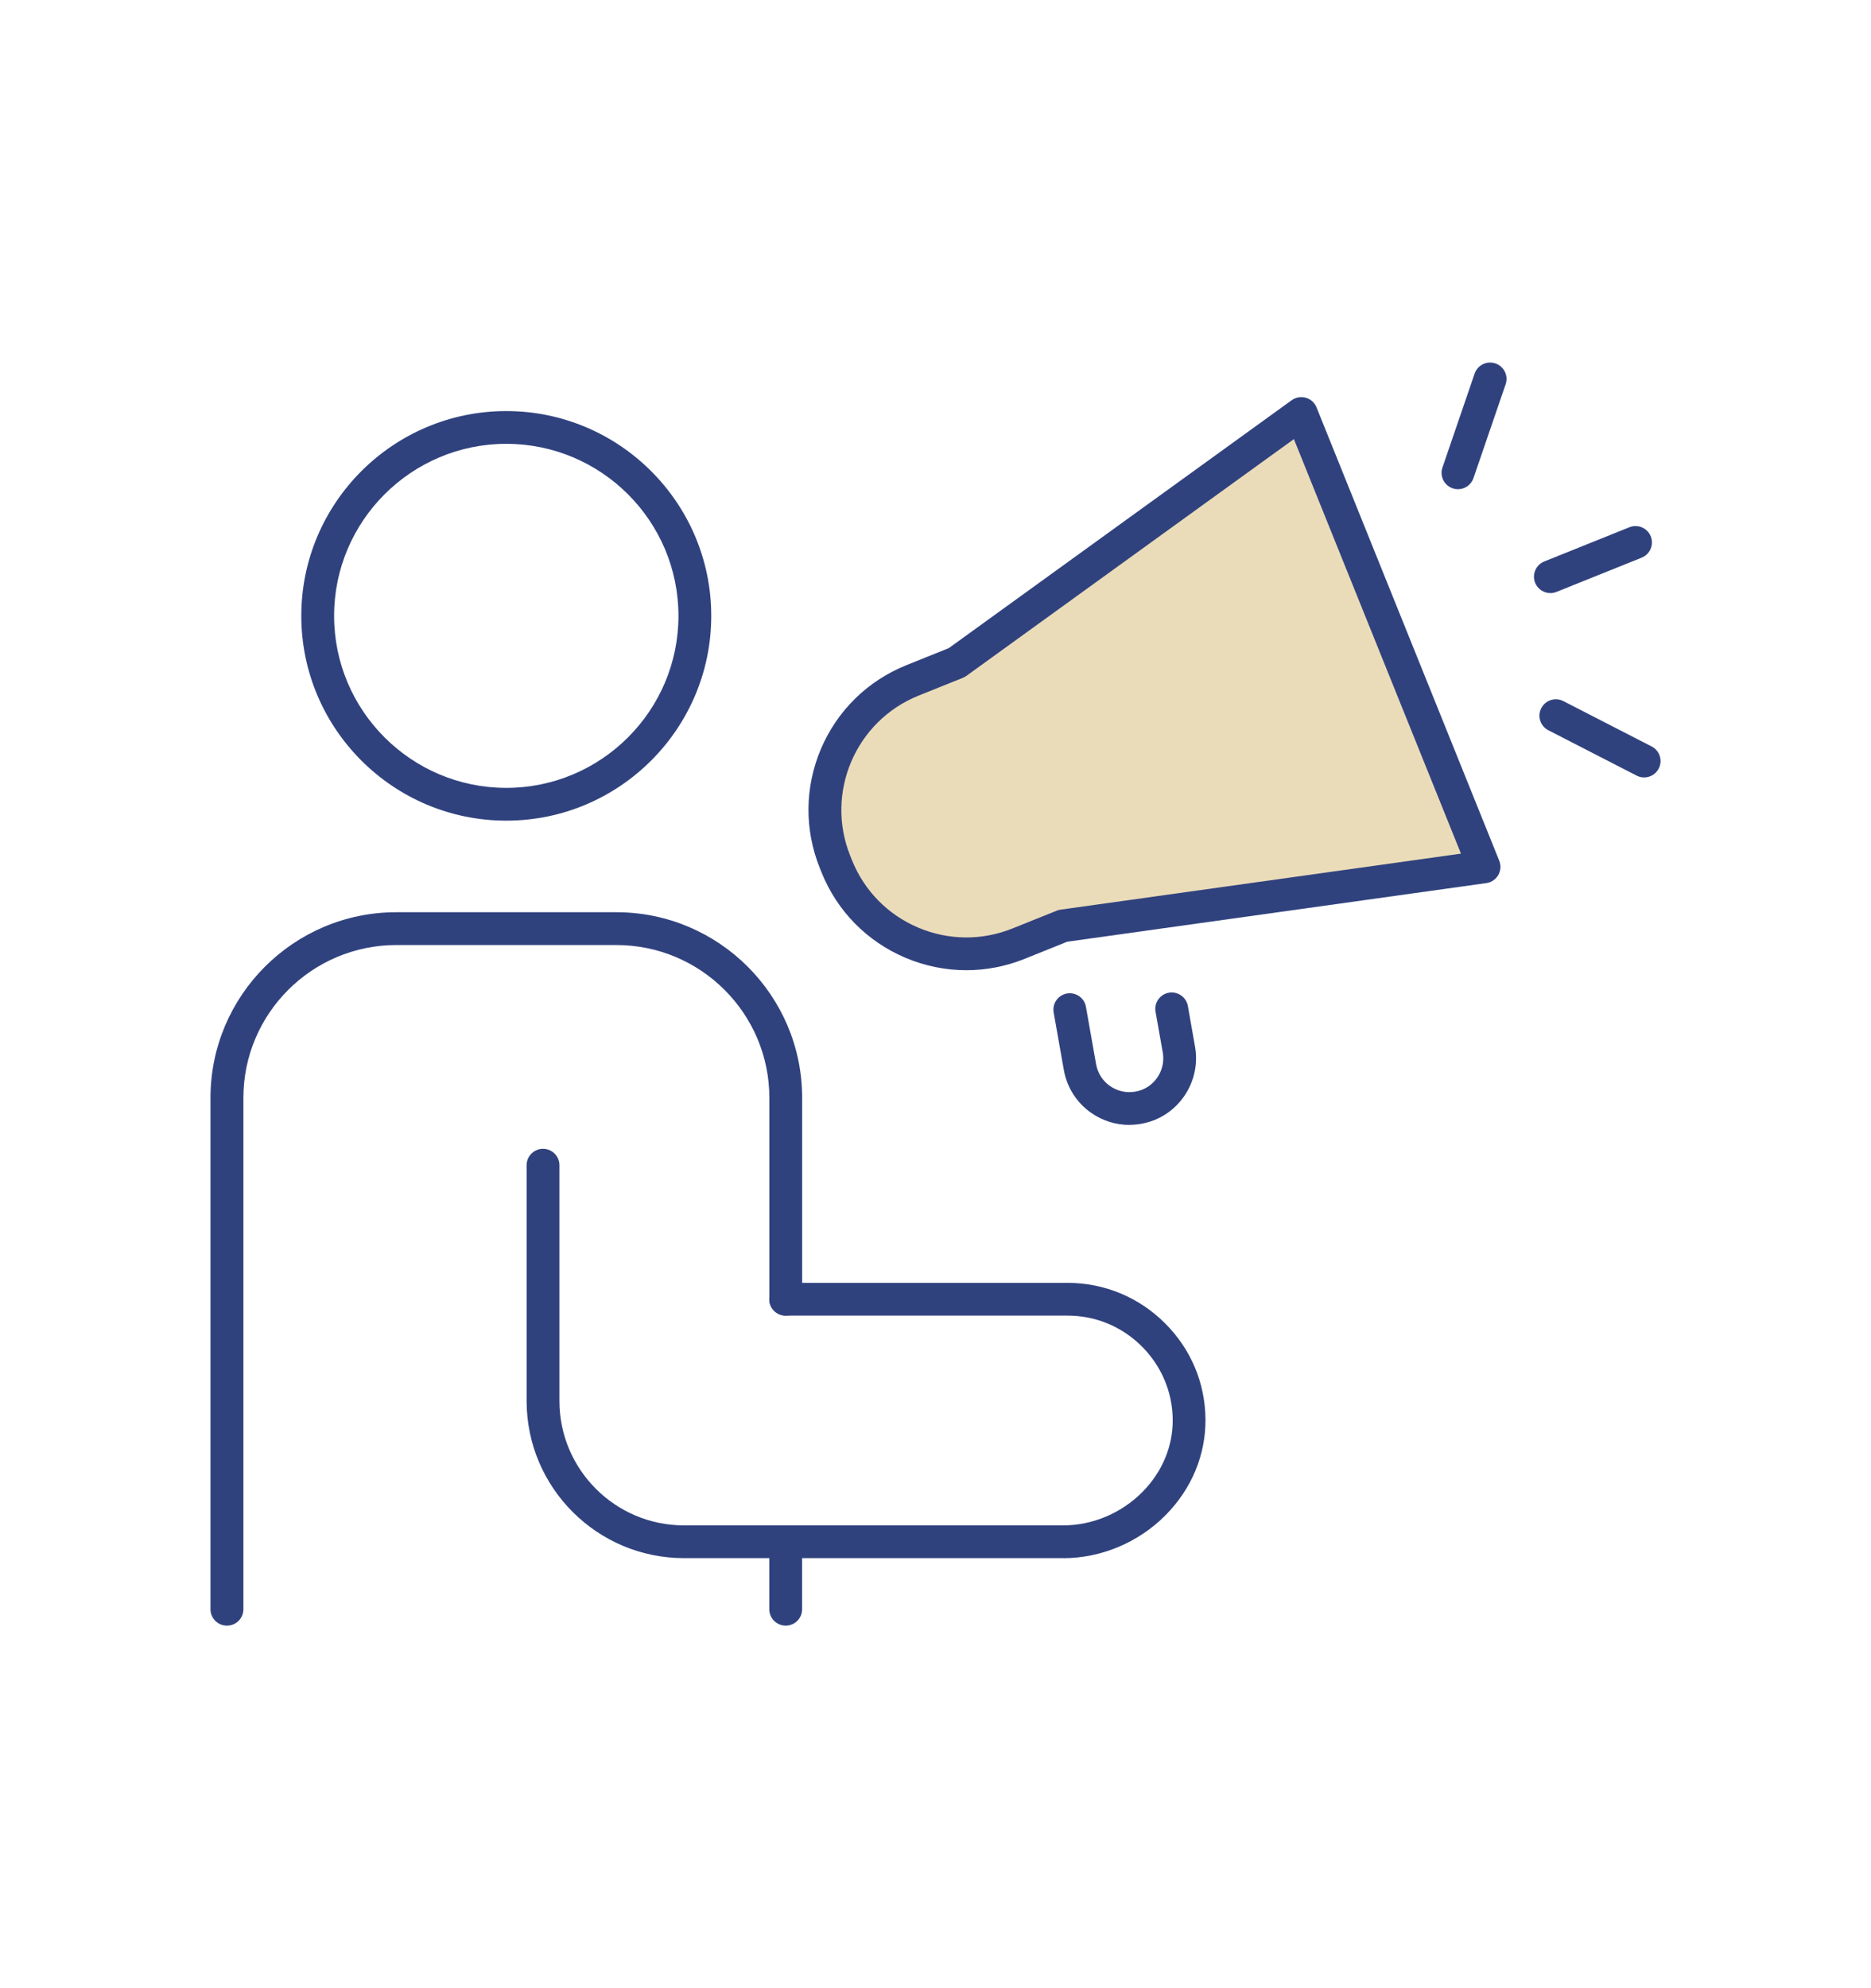
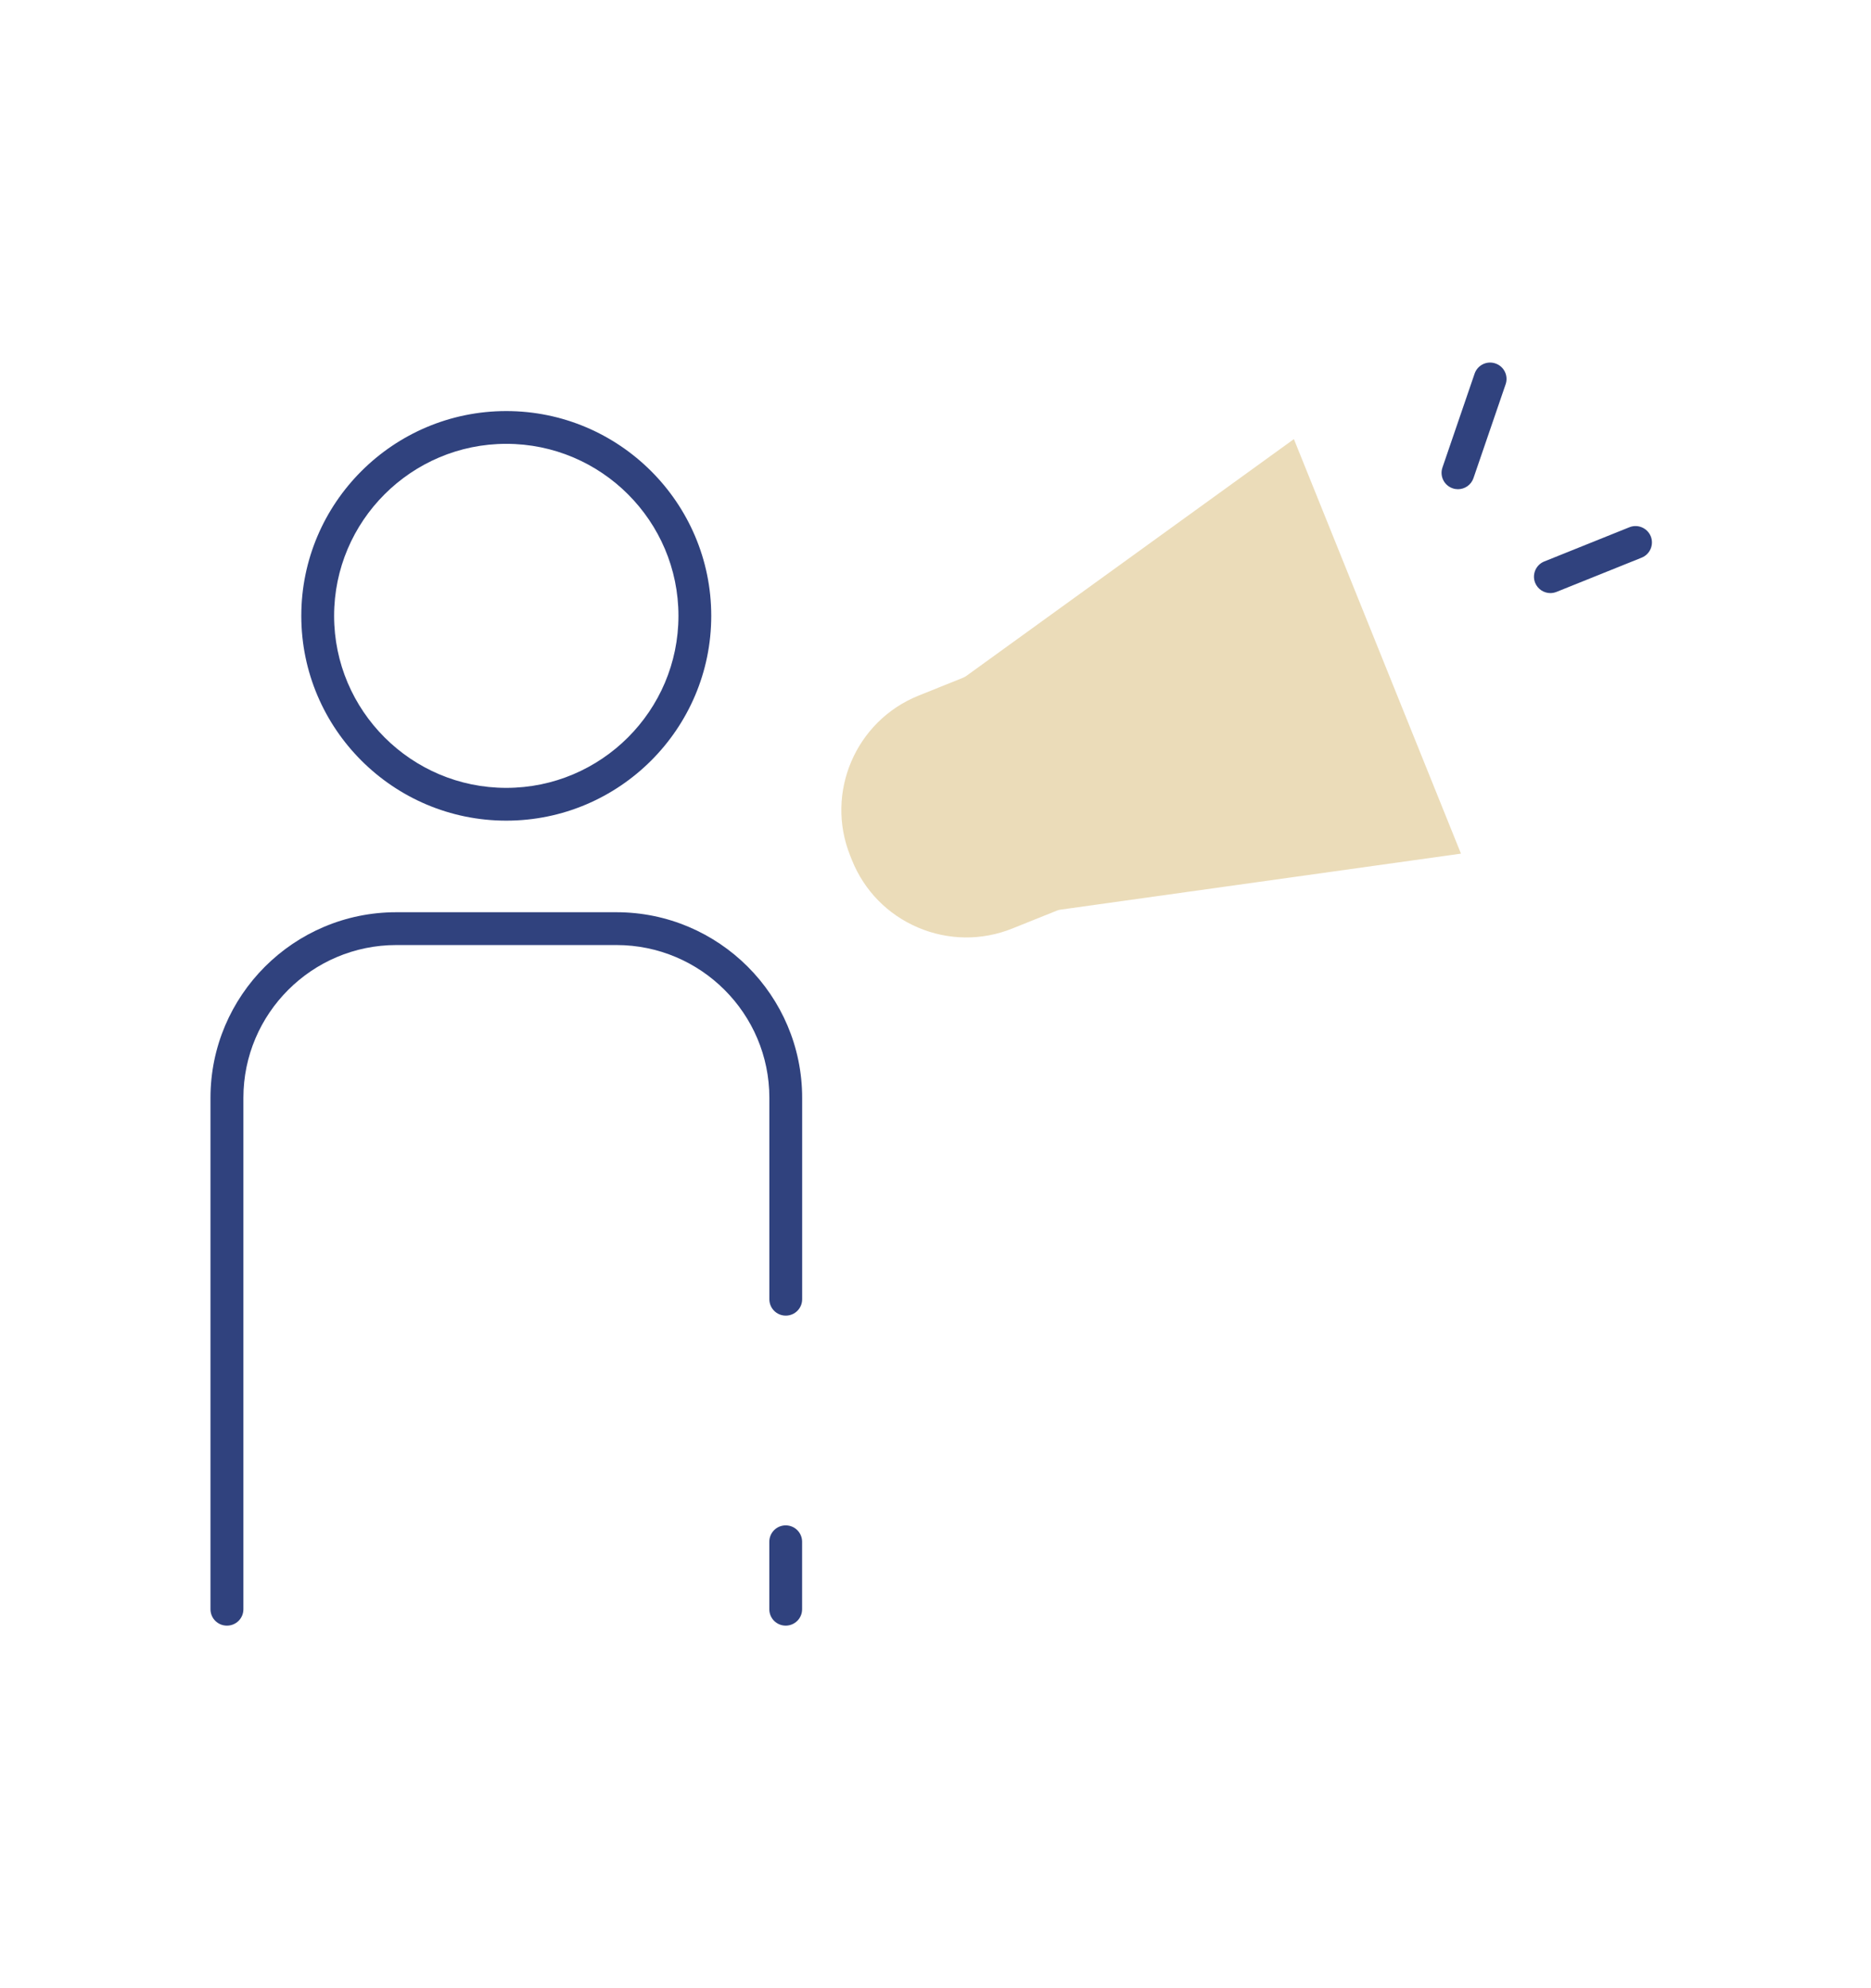
<svg xmlns="http://www.w3.org/2000/svg" width="112" height="119" viewBox="0 0 112 119" fill="none">
  <g clip-path="url(#clip0_148_1390)">
    <path d="M13.582 97.3C13.039 97.3 12.6 96.862 12.6 96.319V65.709C12.6 59.585 17.588 54.6 23.721 54.6H36.897C43.028 54.6 48.018 59.582 48.018 65.709V77.765C48.018 78.307 47.58 78.745 47.037 78.745C46.494 78.745 46.055 78.307 46.055 77.765V65.709C46.055 60.667 41.948 56.564 36.9 56.564H23.724C18.677 56.564 14.57 60.667 14.57 65.709V96.319C14.57 96.862 14.131 97.3 13.588 97.3H13.582Z" fill="#30427E" />
    <path d="M47.033 97.3C46.49 97.3 46.052 96.862 46.052 96.319V92.279C46.052 91.737 46.49 91.299 47.033 91.299C47.576 91.299 48.015 91.737 48.015 92.279V96.319C48.015 96.862 47.576 97.3 47.033 97.3Z" fill="#30427E" />
    <path d="M30.306 49.119C23.541 49.119 18.036 43.619 18.036 36.861C18.036 30.104 23.541 24.604 30.306 24.604C37.071 24.604 42.576 30.104 42.576 36.861C42.576 43.619 37.071 49.119 30.306 49.119ZM30.306 26.565C24.624 26.565 20 31.185 20 36.861C20 42.538 24.624 47.157 30.306 47.157C35.988 47.157 40.613 42.538 40.613 36.861C40.613 31.185 35.992 26.565 30.306 26.565Z" fill="#30427E" />
-     <path d="M63.657 93.26H40.944C35.751 93.26 31.524 89.041 31.524 83.851V69.742C31.524 69.2 31.963 68.761 32.506 68.761C33.049 68.761 33.488 69.2 33.488 69.742V83.851C33.488 87.956 36.831 91.299 40.941 91.299H63.653C65.402 91.299 67.126 90.57 68.382 89.306C69.569 88.108 70.216 86.566 70.2 84.964C70.185 83.318 69.528 81.766 68.354 80.59C67.164 79.401 65.588 78.745 63.915 78.745H47.03C46.487 78.745 46.048 78.307 46.048 77.764C46.048 77.222 46.487 76.784 47.03 76.784H63.915C66.109 76.784 68.18 77.645 69.74 79.202C71.299 80.76 72.142 82.782 72.161 84.945C72.18 87.073 71.334 89.114 69.774 90.687C68.152 92.324 65.92 93.263 63.647 93.263L63.657 93.26Z" fill="#30427E" />
-     <path d="M57.845 58.071C56.605 58.071 55.364 57.819 54.186 57.321C51.892 56.343 50.114 54.533 49.18 52.222L49.076 51.96C48.145 49.649 48.17 47.11 49.145 44.818C50.124 42.525 51.936 40.75 54.25 39.816L56.797 38.791L77.322 23.954C77.568 23.778 77.877 23.724 78.171 23.806C78.462 23.892 78.698 24.103 78.809 24.383L89.747 51.519C89.86 51.799 89.838 52.115 89.687 52.376C89.535 52.638 89.273 52.815 88.973 52.856L63.884 56.365L61.336 57.39C60.209 57.844 59.026 58.071 57.845 58.071Z" fill="#30427E" />
-     <path d="M67.603 67.33C66.791 67.33 66.002 67.084 65.324 66.611C64.449 66.002 63.868 65.088 63.682 64.041L63.073 60.601C62.978 60.068 63.335 59.557 63.868 59.465C64.399 59.371 64.913 59.727 65.005 60.26L65.614 63.7C65.709 64.23 66.005 64.694 66.447 65.003C66.892 65.312 67.426 65.432 67.963 65.337C68.111 65.312 68.247 65.274 68.37 65.224C69.251 64.87 69.771 63.931 69.604 62.991L69.172 60.556C69.077 60.023 69.434 59.513 69.967 59.418C70.501 59.323 71.012 59.68 71.107 60.213L71.536 62.647C71.864 64.495 70.841 66.343 69.102 67.04C68.856 67.138 68.588 67.213 68.307 67.264C68.07 67.305 67.836 67.327 67.6 67.327L67.603 67.33Z" fill="#30427E" />
    <path d="M92.809 35.499C92.42 35.499 92.051 35.266 91.896 34.885C91.694 34.383 91.937 33.809 92.439 33.607L97.537 31.558C98.039 31.356 98.611 31.599 98.816 32.1C99.018 32.601 98.775 33.175 98.273 33.377L93.175 35.427C93.055 35.474 92.932 35.499 92.809 35.499Z" fill="#30427E" />
    <path d="M87.275 29.281C87.171 29.281 87.064 29.265 86.956 29.227C86.442 29.051 86.17 28.492 86.347 27.982L88.272 22.362C88.449 21.851 89.005 21.577 89.519 21.754C90.034 21.93 90.305 22.488 90.129 22.999L88.203 28.619C88.064 29.025 87.682 29.281 87.275 29.281Z" fill="#30427E" />
-     <path d="M98.418 46.533C98.266 46.533 98.112 46.498 97.97 46.423L92.685 43.708C92.202 43.459 92.013 42.869 92.262 42.386C92.512 41.904 93.102 41.715 93.585 41.964L98.869 44.679C99.352 44.928 99.542 45.518 99.292 46C99.119 46.338 98.775 46.533 98.418 46.533Z" fill="#30427E" />
    <path d="M77.458 26.279L57.855 40.45C57.791 40.497 57.719 40.535 57.646 40.567L54.985 41.636C51.213 43.153 49.379 47.457 50.897 51.225L51.001 51.487C51.737 53.313 53.142 54.745 54.954 55.517C56.766 56.286 58.77 56.309 60.601 55.574L63.262 54.505C63.335 54.476 63.414 54.454 63.492 54.445L87.455 51.093L77.455 26.285L77.458 26.279Z" fill="#EBDCB9" />
  </g>
  <defs>
    <clipPath id="clip0_148_1390">
      <rect width="86.8" height="75.6" fill="white" transform="translate(12.6 21.7)" />
    </clipPath>
  </defs>
</svg>